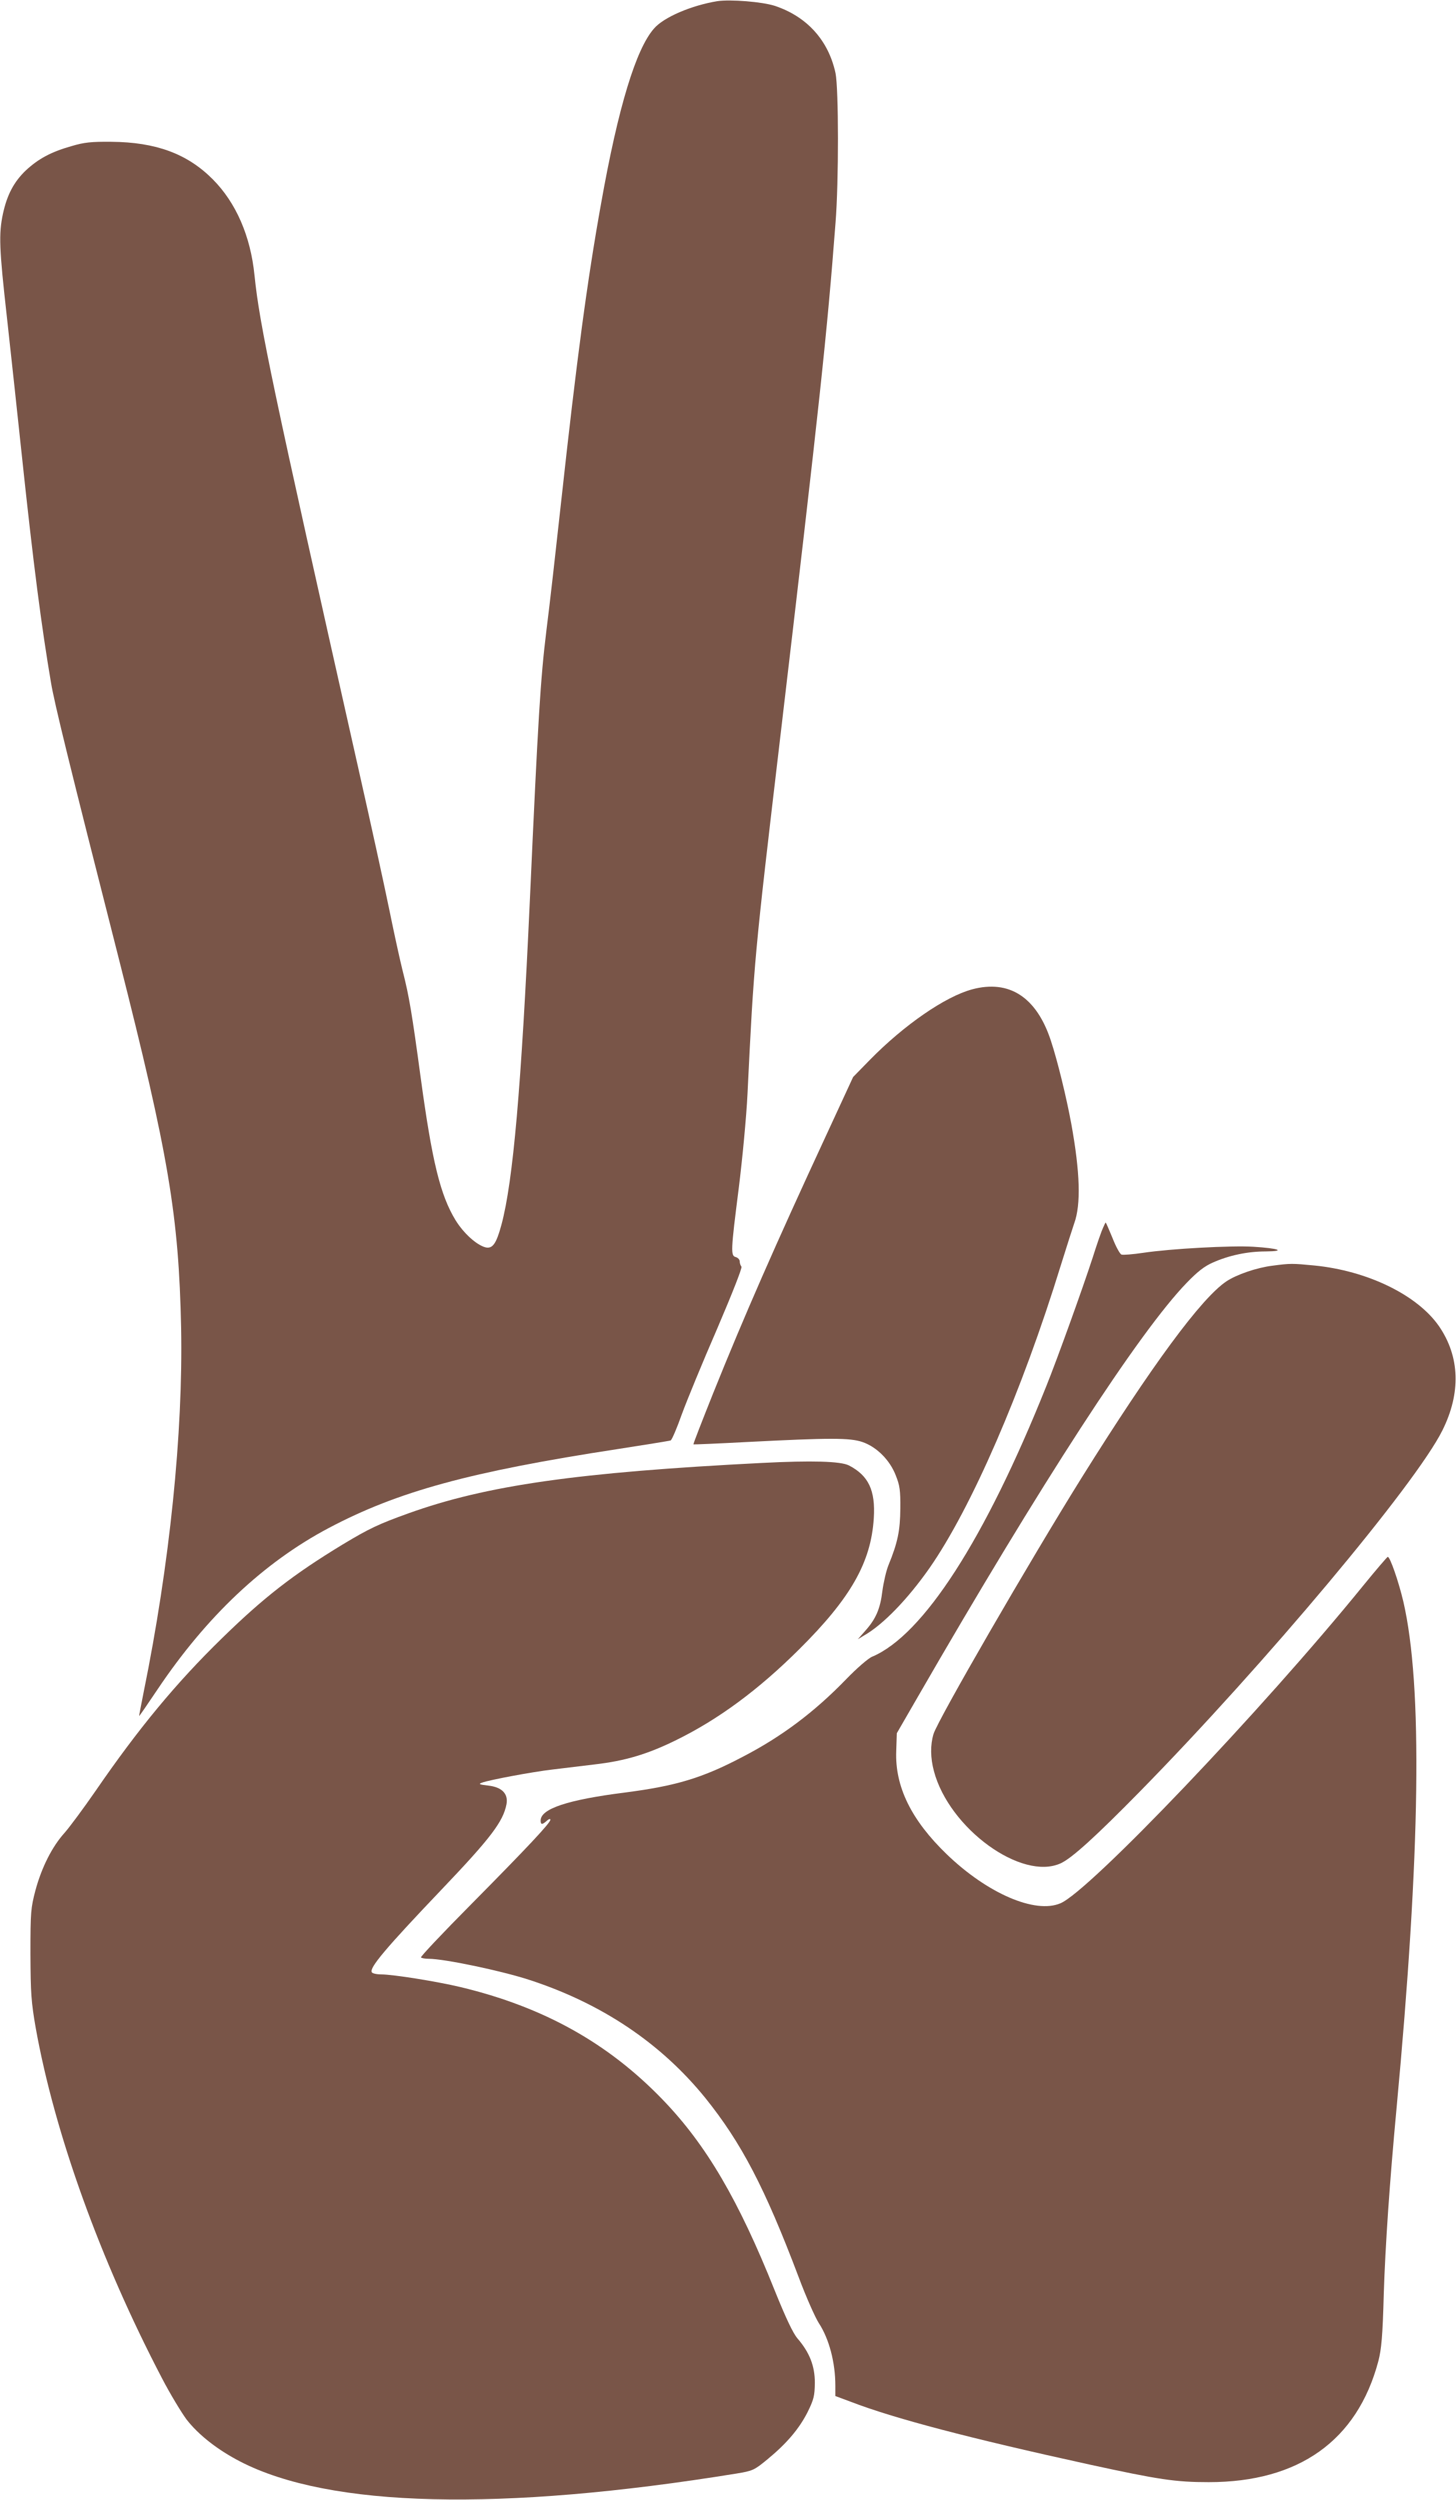
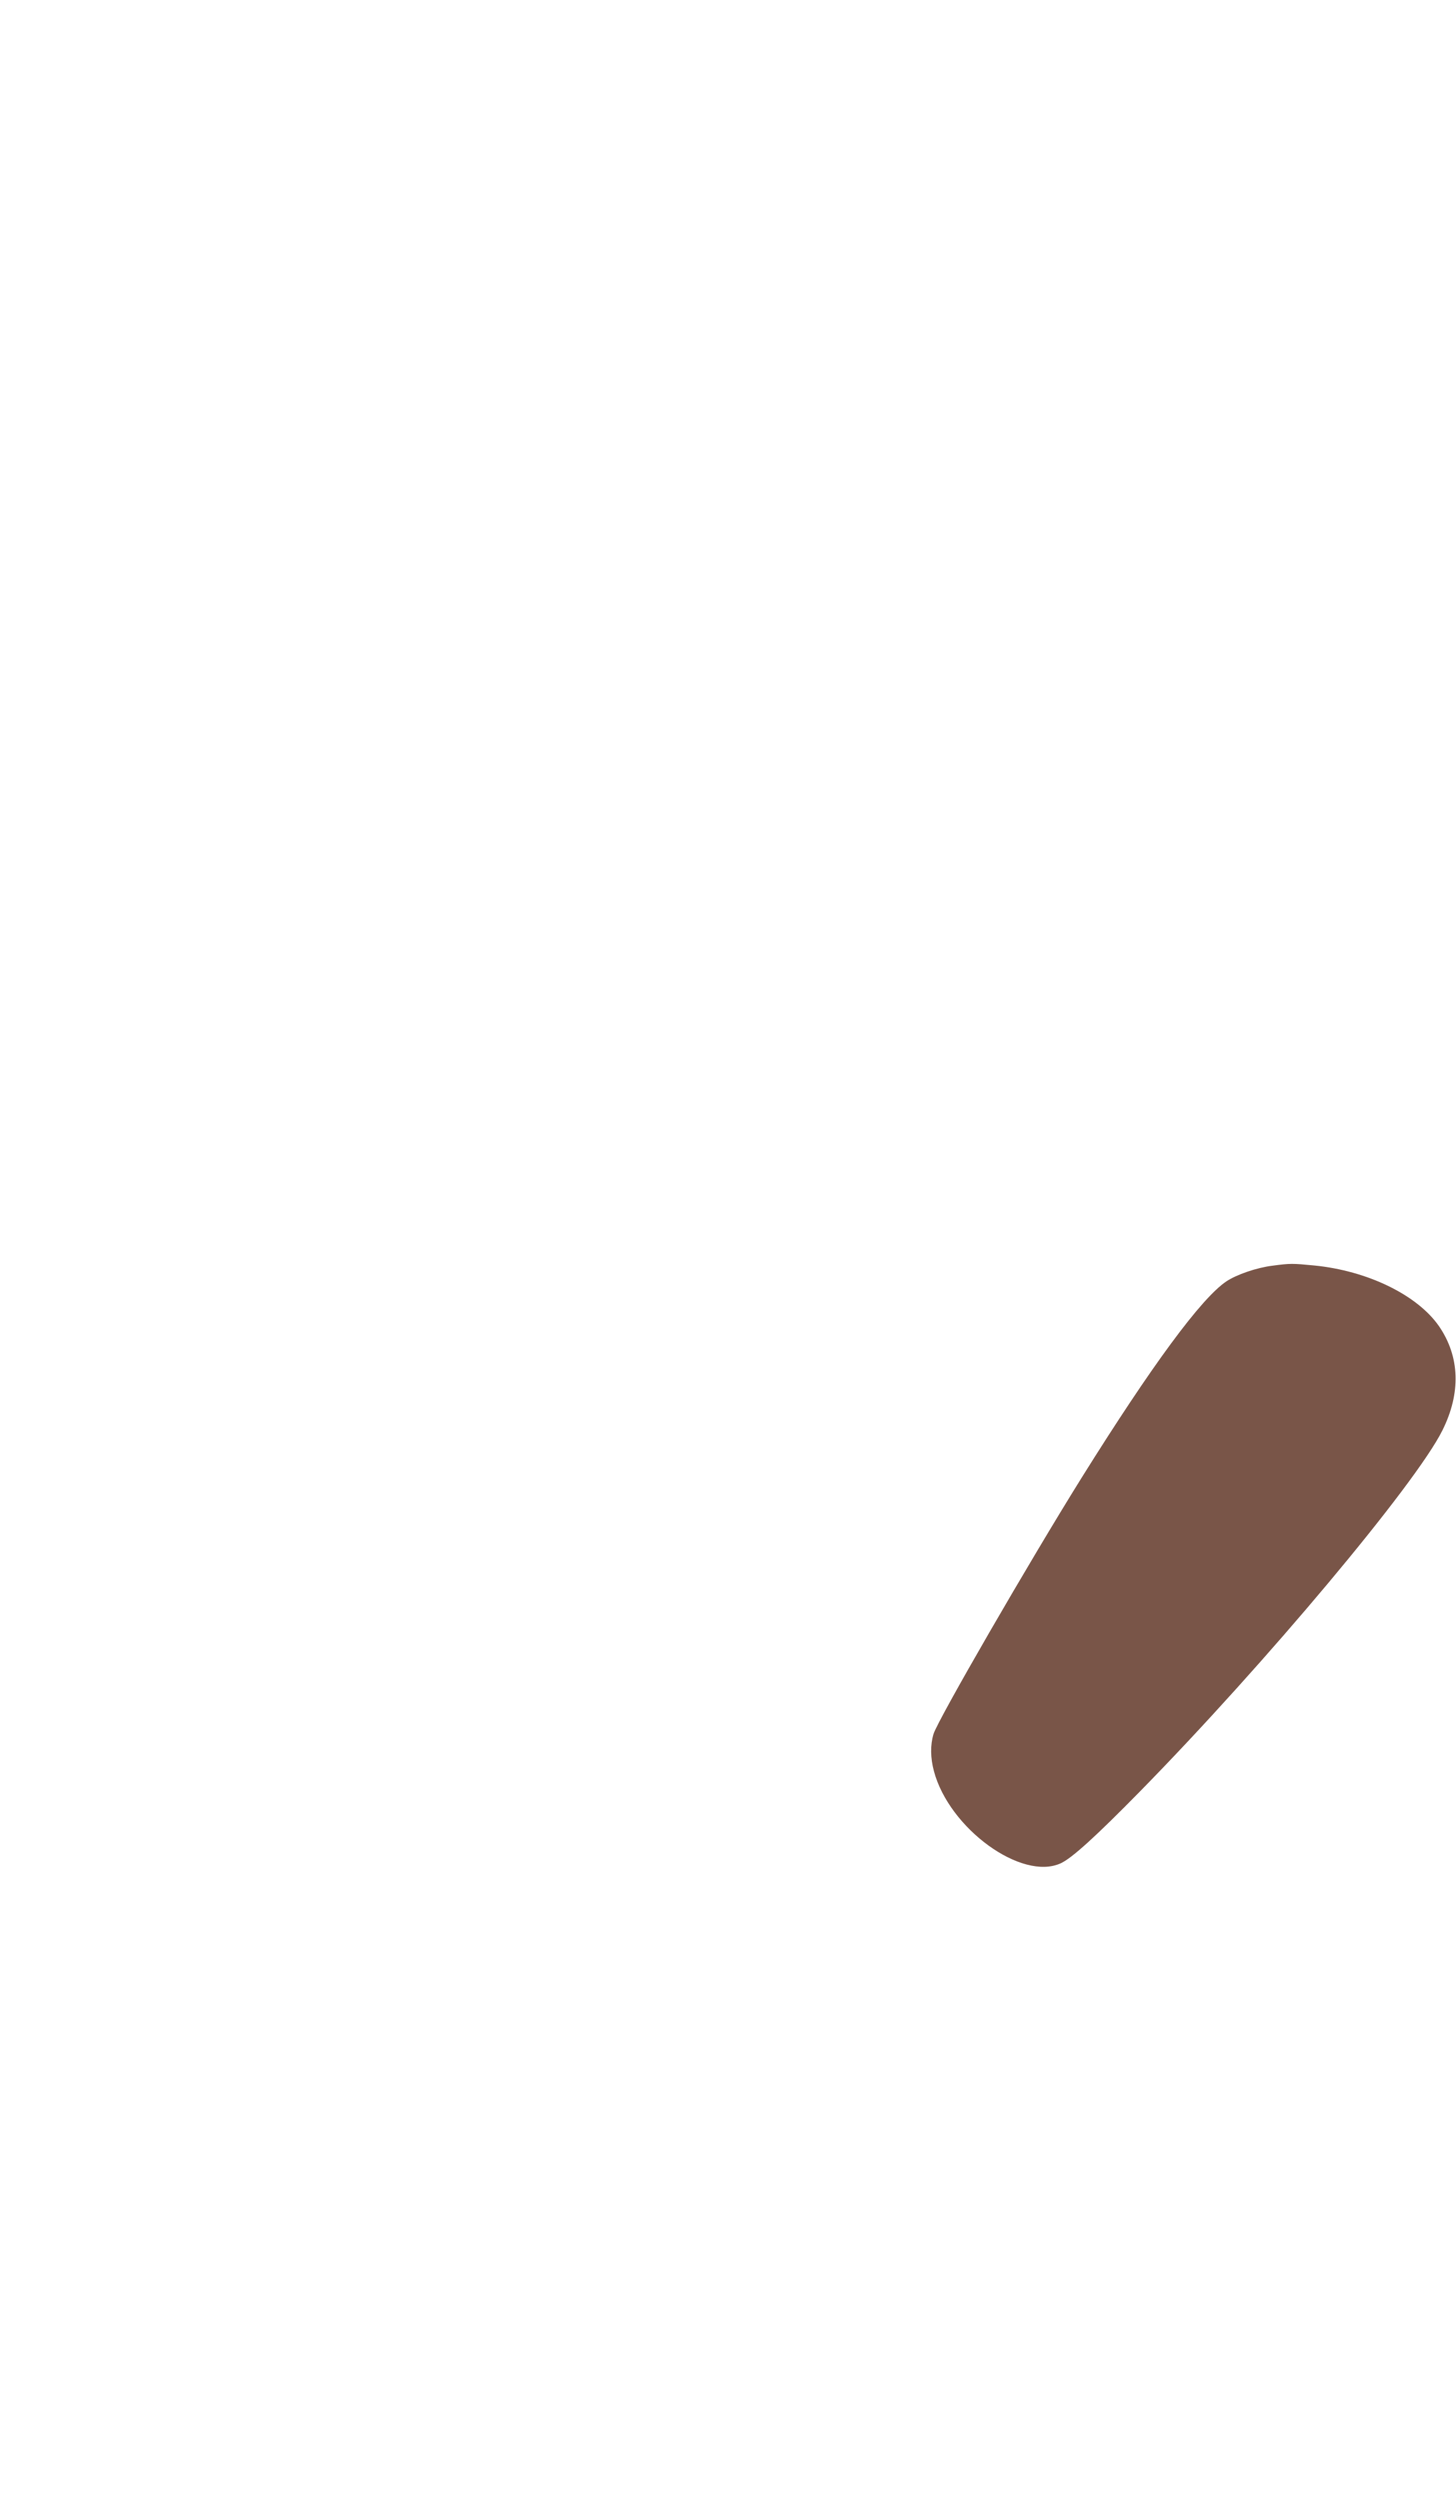
<svg xmlns="http://www.w3.org/2000/svg" version="1.0" width="746pt" height="1280pt" viewBox="0 0 746 1280" preserveAspectRatio="xMidYMid meet">
  <g transform="translate(0,1280) scale(0.1,-0.1)" fill="#795548" stroke="none">
-     <path d="M3675 12794 c-133 -22 -274 -82 -324 -140 -93 -105 -184 -406 -270 -889 -73 -405 -126 -805 -206 -1535 -25 -228 -58 -523 -75 -655 -31 -251 -43 -452 -85 -1380 -44 -961 -86 -1445 -146 -1667 -26 -96 -45 -124 -82 -115 -45 12 -111 71 -153 139 -78 128 -120 299 -179 733 -44 325 -59 415 -91 540 -14 55 -45 197 -69 315 -24 118 -96 447 -160 730 -440 1956 -505 2265 -531 2520 -20 200 -94 371 -213 491 -131 132 -292 191 -521 193 -102 1 -139 -3 -203 -22 -106 -30 -170 -65 -234 -124 -62 -59 -97 -126 -118 -223 -22 -103 -19 -179 20 -526 19 -173 53 -485 75 -694 61 -576 102 -890 151 -1179 18 -108 92 -410 348 -1416 255 -1005 307 -1314 319 -1890 10 -539 -58 -1207 -192 -1865 -13 -66 -24 -121 -23 -122 1 -1 43 60 94 136 251 374 544 650 876 826 355 188 725 289 1482 405 143 22 265 42 271 44 6 2 32 62 57 133 26 71 107 268 181 438 77 180 130 314 125 319 -5 6 -9 18 -9 27 0 9 -9 19 -20 22 -27 7 -26 30 15 352 19 153 39 363 45 485 33 681 36 707 166 1810 204 1731 242 2085 285 2650 17 211 16 687 0 765 -36 168 -146 290 -311 345 -65 21 -227 34 -295 24z" />
-     <path d="M4981 7734 c-138 -37 -348 -182 -523 -360 l-87 -89 -141 -305 c-257 -554 -418 -921 -576 -1314 -57 -143 -103 -260 -101 -262 1 -1 124 4 272 12 428 22 530 22 594 0 73 -25 141 -93 171 -172 20 -50 24 -76 23 -169 -1 -112 -13 -173 -61 -290 -11 -27 -25 -87 -31 -132 -11 -92 -34 -144 -89 -205 l-37 -42 33 20 c97 55 224 187 334 344 215 308 474 904 673 1550 30 96 61 193 69 216 35 96 30 261 -15 509 -25 136 -71 325 -105 427 -73 222 -213 313 -403 262z" />
-     <path d="M5652 6514 c-7 -14 -31 -82 -53 -152 -51 -157 -182 -521 -239 -662 -313 -782 -630 -1273 -891 -1383 -20 -8 -80 -60 -135 -117 -161 -166 -328 -292 -529 -396 -207 -109 -342 -149 -605 -183 -292 -37 -430 -83 -430 -143 0 -22 8 -23 32 -1 10 9 18 11 18 5 0 -16 -115 -139 -406 -433 -145 -146 -261 -269 -257 -272 3 -4 21 -7 39 -7 81 0 376 -62 519 -109 370 -121 672 -324 899 -604 184 -229 304 -457 478 -917 38 -102 85 -207 103 -235 53 -81 85 -201 85 -322 l0 -52 78 -29 c223 -86 609 -187 1225 -322 354 -77 440 -90 610 -90 462 0 761 213 869 619 16 62 22 126 28 346 8 251 30 569 65 945 123 1317 135 2168 35 2600 -24 102 -69 232 -80 228 -4 -2 -61 -68 -126 -148 -516 -635 -1403 -1565 -1551 -1626 -130 -55 -374 51 -581 250 -183 176 -267 348 -260 529 l3 92 104 180 c634 1099 1139 1877 1382 2127 54 56 91 85 133 103 83 37 178 57 271 57 107 1 67 16 -63 24 -114 7 -425 -10 -564 -31 -54 -8 -104 -12 -112 -9 -8 3 -29 41 -46 85 -18 43 -33 79 -35 79 -1 0 -7 -12 -13 -26z" />
    <path d="M6520 6319 c-81 -10 -183 -45 -236 -80 -129 -86 -382 -430 -741 -1004 -269 -431 -738 -1242 -760 -1314 -17 -57 -16 -122 2 -190 78 -294 450 -564 650 -472 57 26 180 138 405 367 642 654 1413 1574 1550 1849 96 192 90 378 -17 534 -111 160 -366 284 -639 311 -112 11 -124 11 -214 -1z" />
-     <path d="M3905 5309 c-946 -48 -1414 -115 -1812 -258 -153 -55 -202 -78 -338 -160 -252 -153 -403 -270 -618 -480 -234 -228 -427 -461 -647 -781 -63 -91 -135 -188 -160 -216 -63 -70 -116 -175 -148 -292 -24 -92 -26 -109 -26 -327 1 -205 4 -246 27 -379 97 -540 330 -1188 647 -1794 41 -79 98 -173 125 -210 61 -79 159 -156 275 -216 458 -237 1333 -258 2543 -62 84 14 91 17 158 72 100 82 164 158 207 243 32 65 36 83 37 150 0 86 -27 155 -89 227 -23 27 -59 103 -116 244 -186 465 -351 747 -575 979 -280 290 -610 474 -1035 576 -122 29 -346 65 -407 65 -23 0 -45 5 -48 11 -14 22 71 123 358 424 250 262 315 347 332 436 10 54 -23 88 -94 96 -46 5 -51 8 -31 15 38 14 257 55 360 67 52 6 149 18 215 26 158 18 274 53 420 125 216 106 421 257 630 465 264 262 368 445 382 671 9 143 -27 218 -127 270 -43 22 -192 26 -445 13z" />
  </g>
</svg>